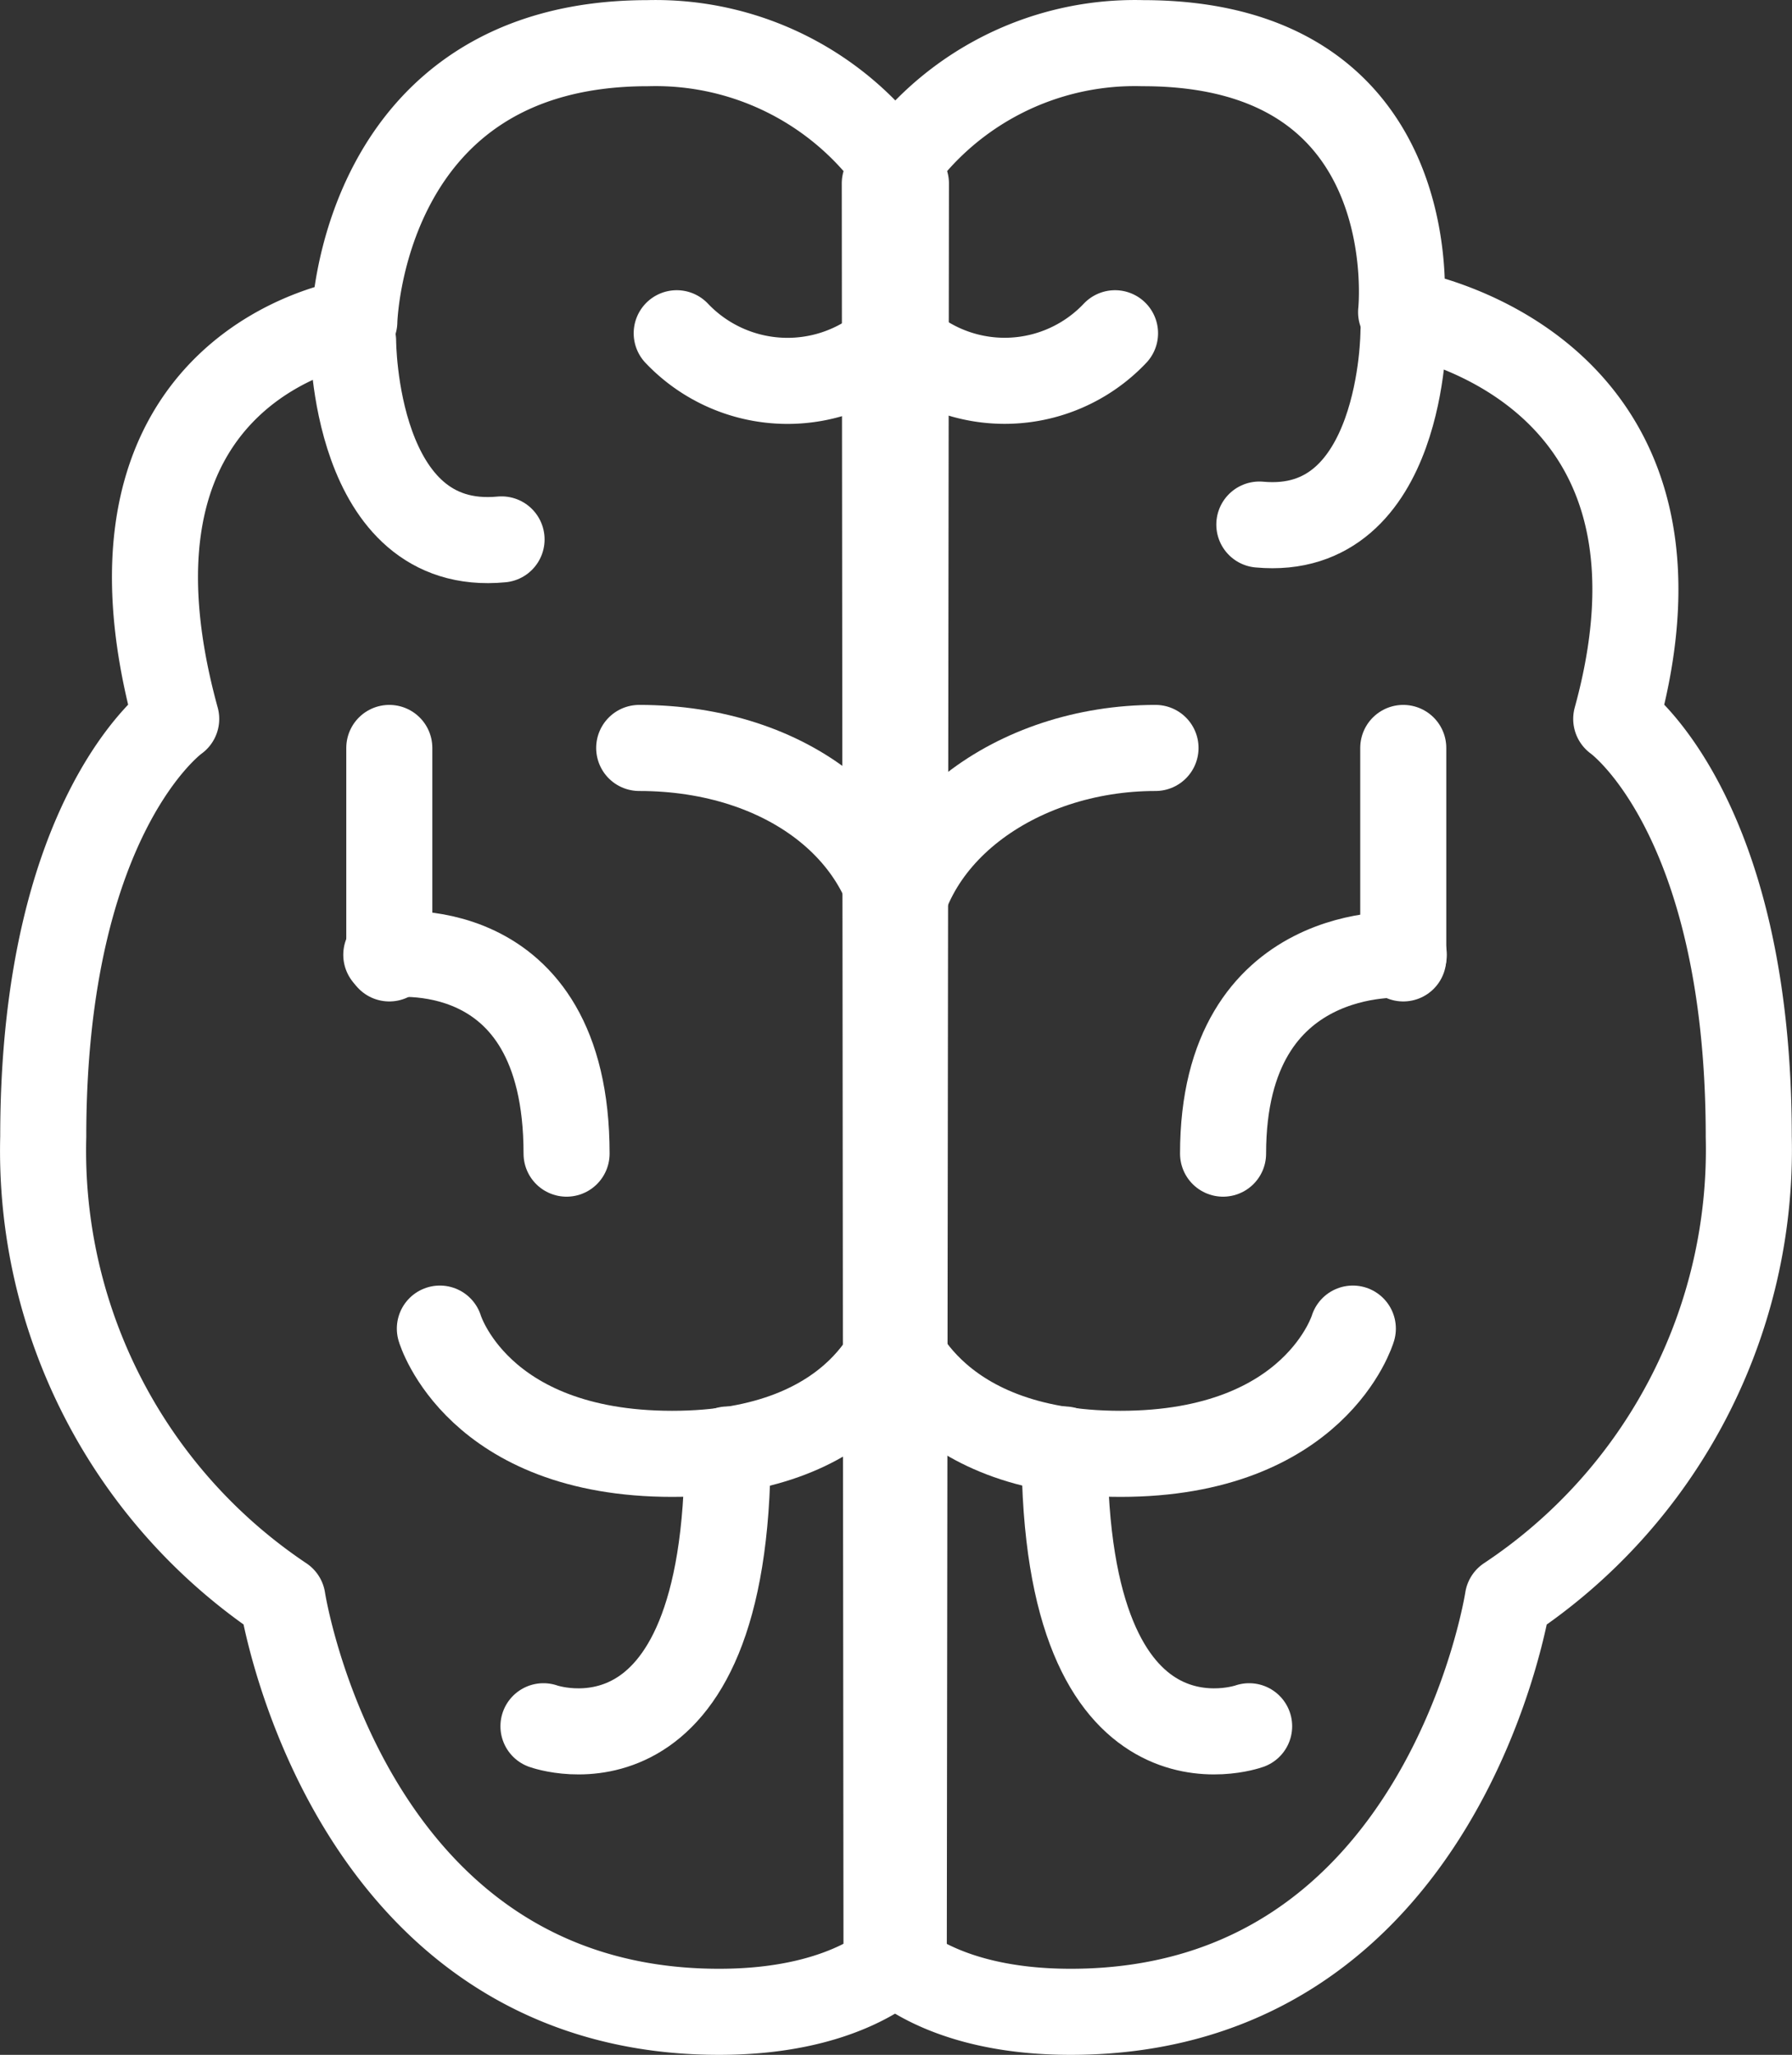
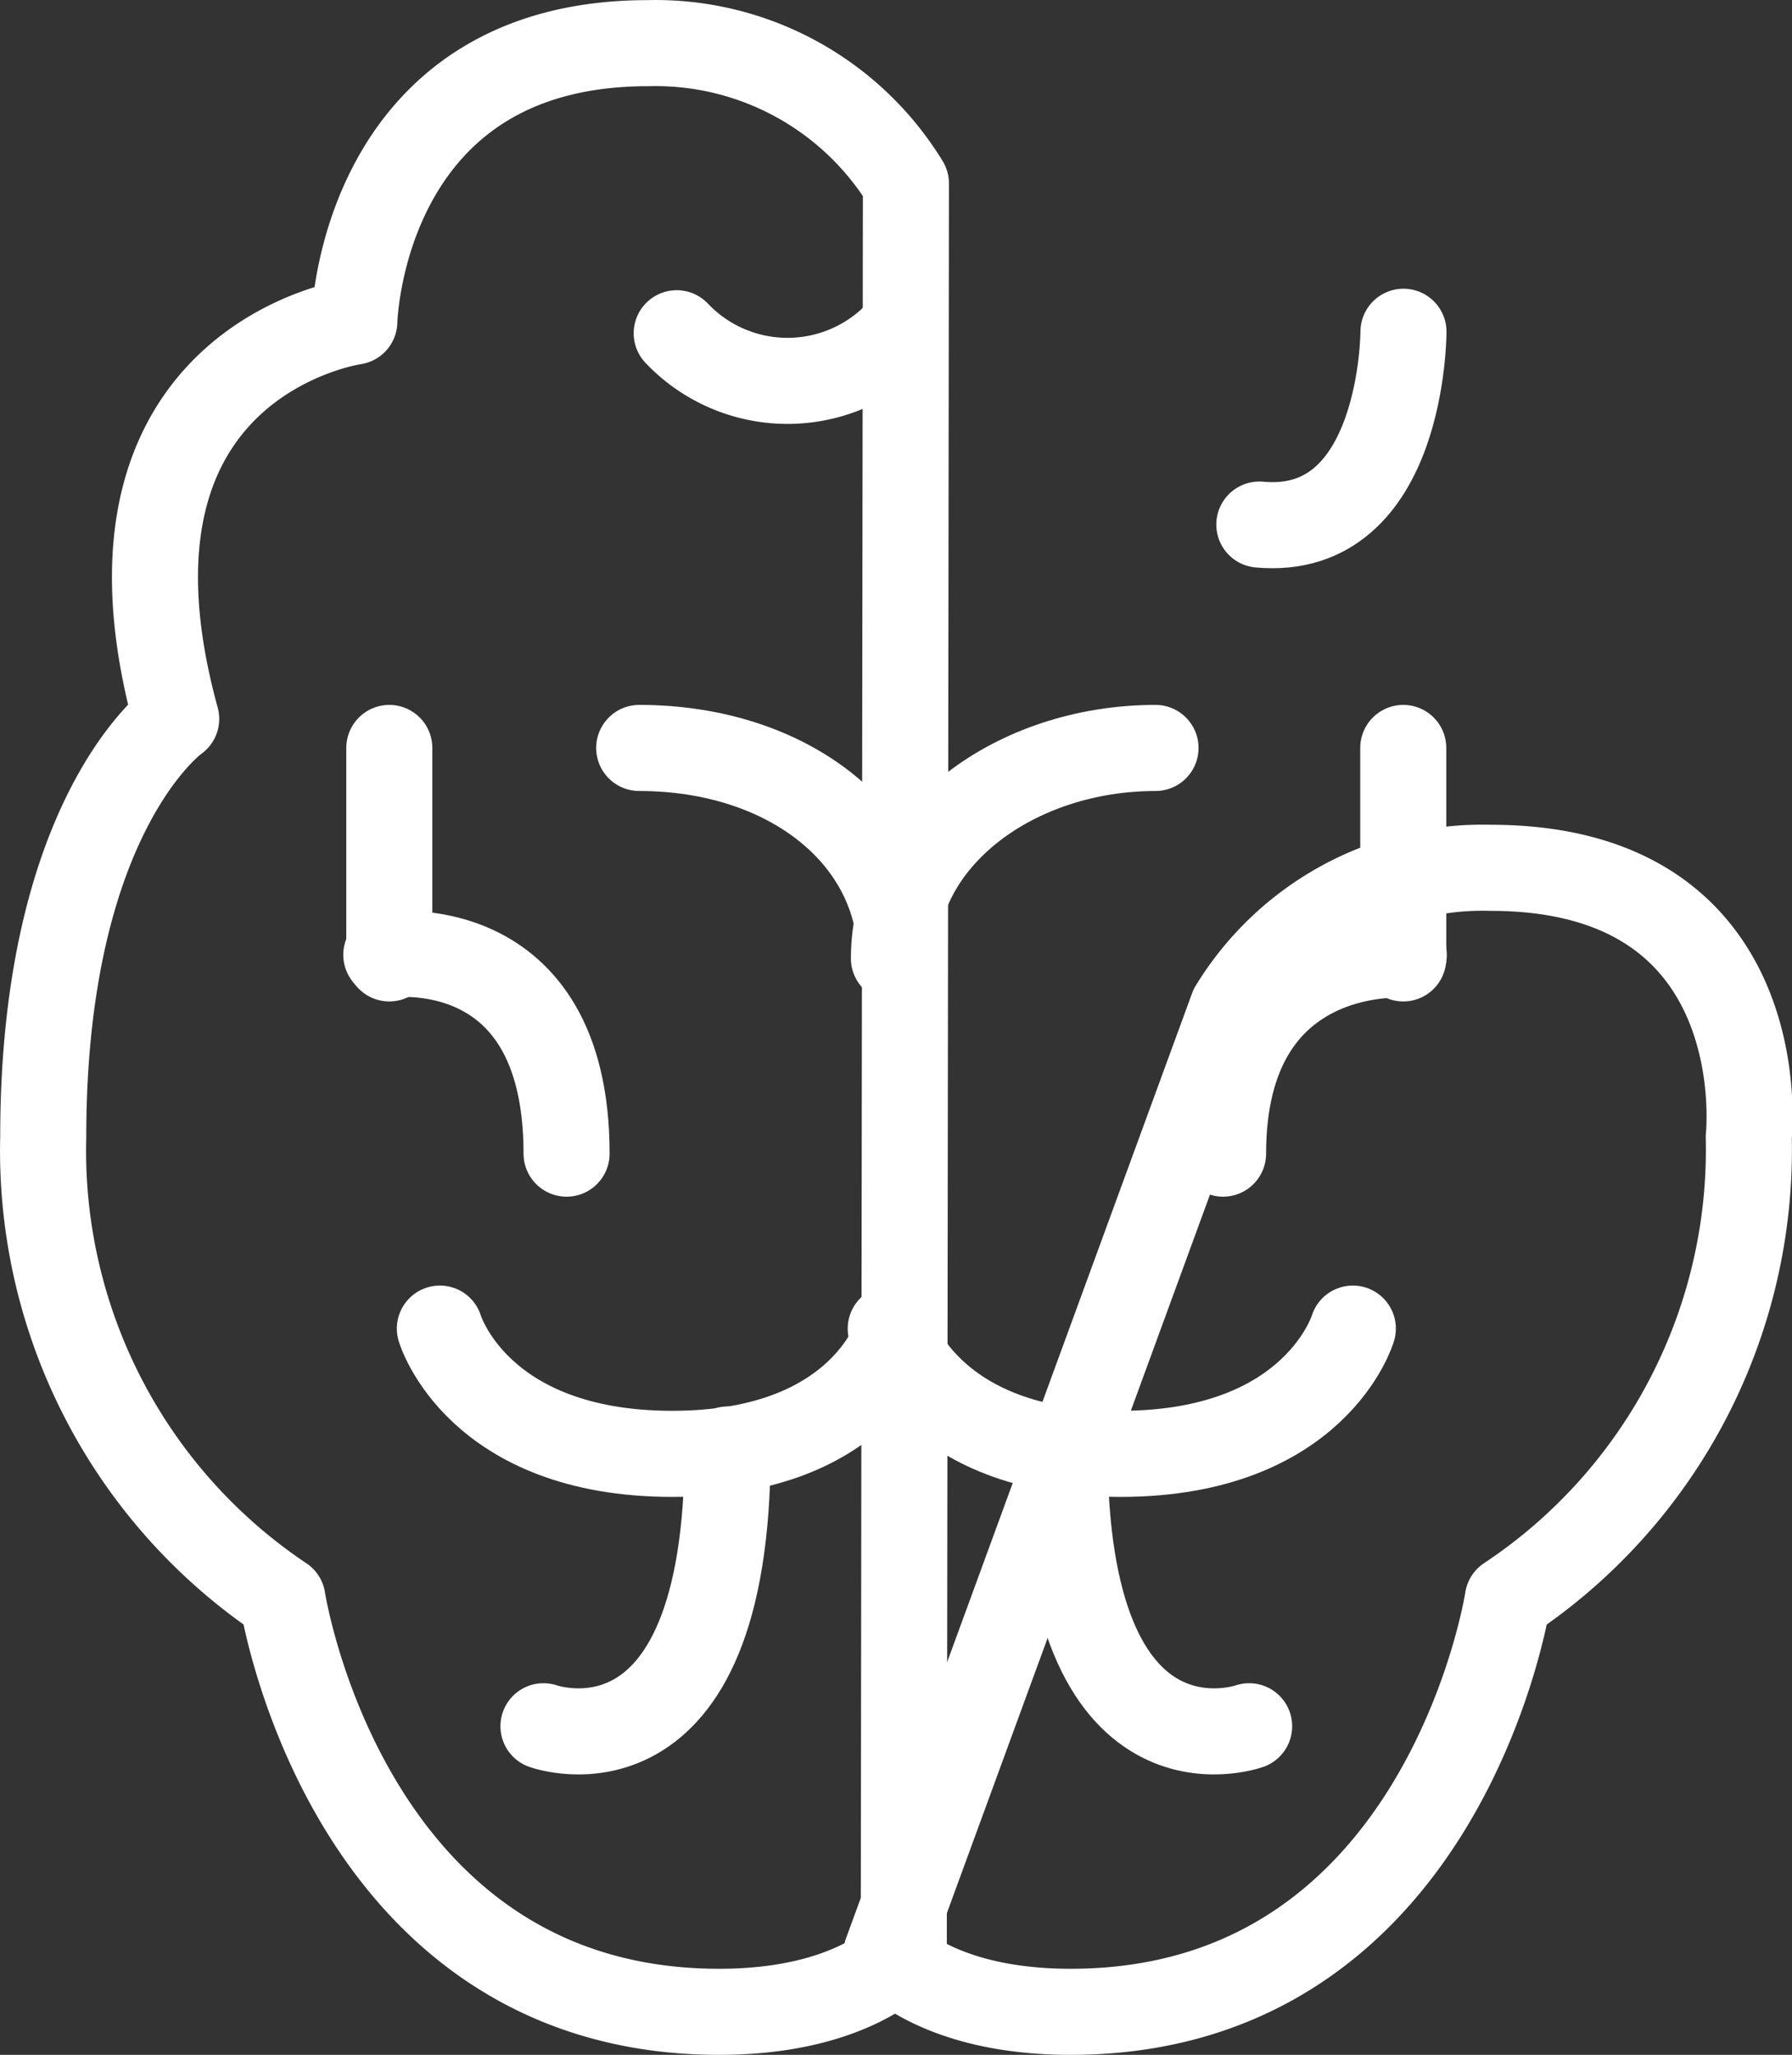
<svg xmlns="http://www.w3.org/2000/svg" width="41.649" height="47.743" viewBox="0 0 41.649 47.743">
  <rect x="0" y="0" width="41.649" height="47.743" fill="#333333" stroke="none" />
  <g transform="translate(-47.99 -71.494)">
    <path d="M70,118.76s-1.12,1.37-4.29,1.37c-8.68,0-10.15-9.59-10.15-9.59A12.53,12.53,0,0,1,50,99.8c0-7.54,3.09-9.71,3.09-9.71-2.29-8.33,4.14-9.23,4.14-9.23s.14-6.47,6.82-6.47a6.82,6.82,0,0,1,6,3.26Z" transform="translate(-1.005 -1.893)" fill="none" stroke="#fff" stroke-linecap="round" stroke-linejoin="round" stroke-width="2" />
-     <path d="M70,118.76s1.11,1.37,4.28,1.37c8.69,0,10.16-9.59,10.16-9.59a12.53,12.53,0,0,0,5.6-10.74c0-7.54-3.08-9.71-3.08-9.71,2.29-8.33-5-9.45-5-9.45s.68-6.25-6-6.25a6.81,6.81,0,0,0-6,3.26Z" transform="translate(-1.406 -1.893)" fill="none" stroke="#fff" stroke-linecap="round" stroke-linejoin="round" stroke-width="2" />
+     <path d="M70,118.76s1.11,1.37,4.28,1.37c8.69,0,10.16-9.59,10.16-9.59a12.53,12.53,0,0,0,5.6-10.74s.68-6.25-6-6.25a6.81,6.81,0,0,0-6,3.26Z" transform="translate(-1.406 -1.893)" fill="none" stroke="#fff" stroke-linecap="round" stroke-linejoin="round" stroke-width="2" />
    <path d="M64,90.49c3.47,0,6.08,2.06,6.08,4.89" transform="translate(-1.154 -1.618)" fill="none" stroke="#fff" stroke-linecap="round" stroke-linejoin="round" stroke-width="2" />
    <line y2="4.89" transform="translate(57.038 88.872)" fill="none" stroke="#fff" stroke-linecap="round" stroke-linejoin="round" stroke-width="2" />
    <path d="M58,95.38s4.19-.62,4.19,4.62" transform="translate(-1.032 -1.702)" fill="none" stroke="#fff" stroke-linecap="round" stroke-linejoin="round" stroke-width="2" />
    <path d="M61.72,113.54S66,115.08,66,107.11" transform="translate(-1.099 -1.938)" fill="none" stroke="#fff" stroke-linecap="round" stroke-linejoin="round" stroke-width="2" />
    <path d="M59.32,104.2s.86,2.91,5.4,2.91S70,104.2,70,104.2" transform="translate(-1.107 -1.837)" fill="none" stroke="#fff" stroke-linecap="round" stroke-linejoin="round" stroke-width="2" />
    <path d="M76.11,90.49c-3.24,0-6.08,2.06-6.08,4.89" transform="translate(-1.264 -1.618)" fill="none" stroke="#fff" stroke-linecap="round" stroke-linejoin="round" stroke-width="2" />
    <path d="M82.02,90.49v4.89" transform="translate(-1.416 -1.618)" fill="none" stroke="#fff" stroke-linecap="round" stroke-linejoin="round" stroke-width="2" />
    <path d="M82,95.38s-4.2-.32-4.2,4.62" transform="translate(-1.384 -1.702)" fill="none" stroke="#fff" stroke-linecap="round" stroke-linejoin="round" stroke-width="2" />
    <path d="M78.34,113.54s-4.29,1.54-4.29-6.43" transform="translate(-1.318 -1.938)" fill="none" stroke="#fff" stroke-linecap="round" stroke-linejoin="round" stroke-width="2" />
    <path d="M80.74,104.2s-.86,2.91-5.4,2.91S70,104.2,70,104.2" transform="translate(-1.308 -1.837)" fill="none" stroke="#fff" stroke-linecap="round" stroke-linejoin="round" stroke-width="2" />
    <path d="M64.88,80.64a3.55,3.55,0,0,0,5.15,0" transform="translate(-1.162 -1.403)" fill="none" stroke="#fff" stroke-linecap="round" stroke-linejoin="round" stroke-width="2" />
-     <path d="M75.16,80.64a3.53,3.53,0,0,1-5.13,0" transform="translate(-1.255 -1.403)" fill="none" stroke="#fff" stroke-linecap="round" stroke-linejoin="round" stroke-width="2" />
-     <path d="M57.21,80.86s0,4.94,3.45,4.61" transform="translate(-1.013 -1.443)" fill="none" stroke="#fff" stroke-linecap="round" stroke-linejoin="round" stroke-width="2" />
    <path d="M82,80.64s0,4.79-3.35,4.48" transform="translate(-1.391 -1.438)" fill="none" stroke="#fff" stroke-linecap="round" stroke-linejoin="round" stroke-width="2" />
  </g>
</svg>